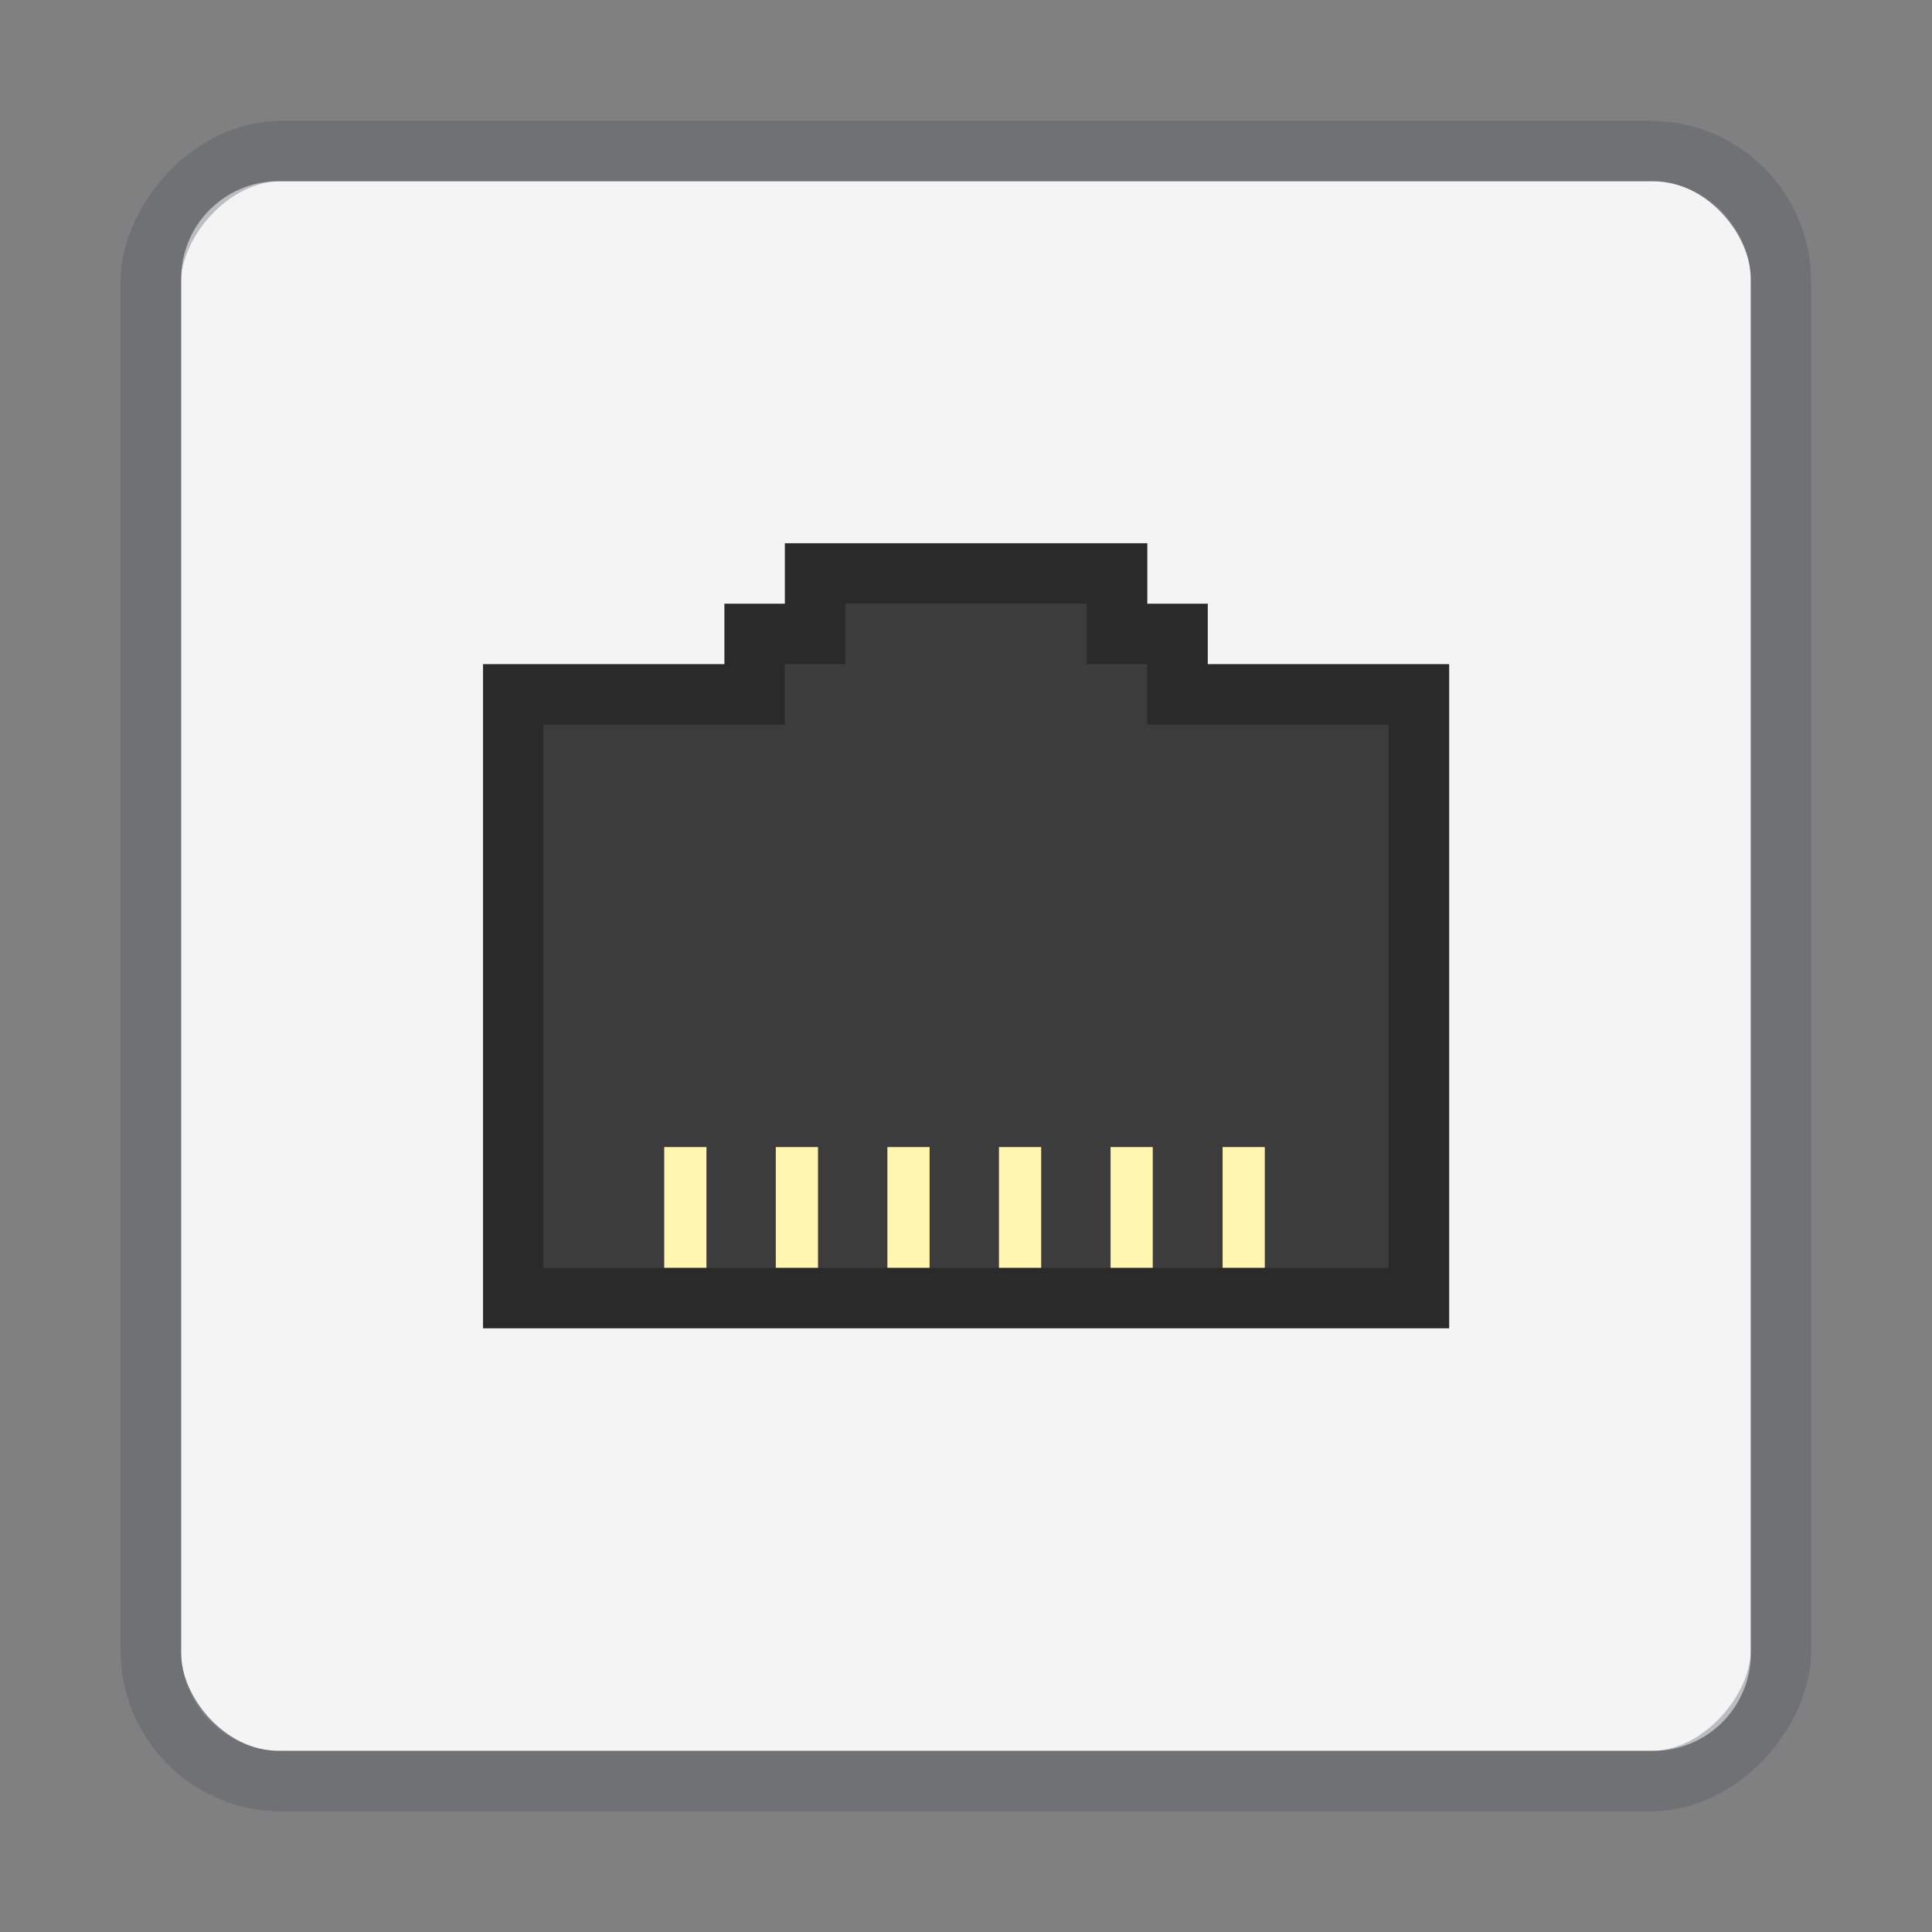
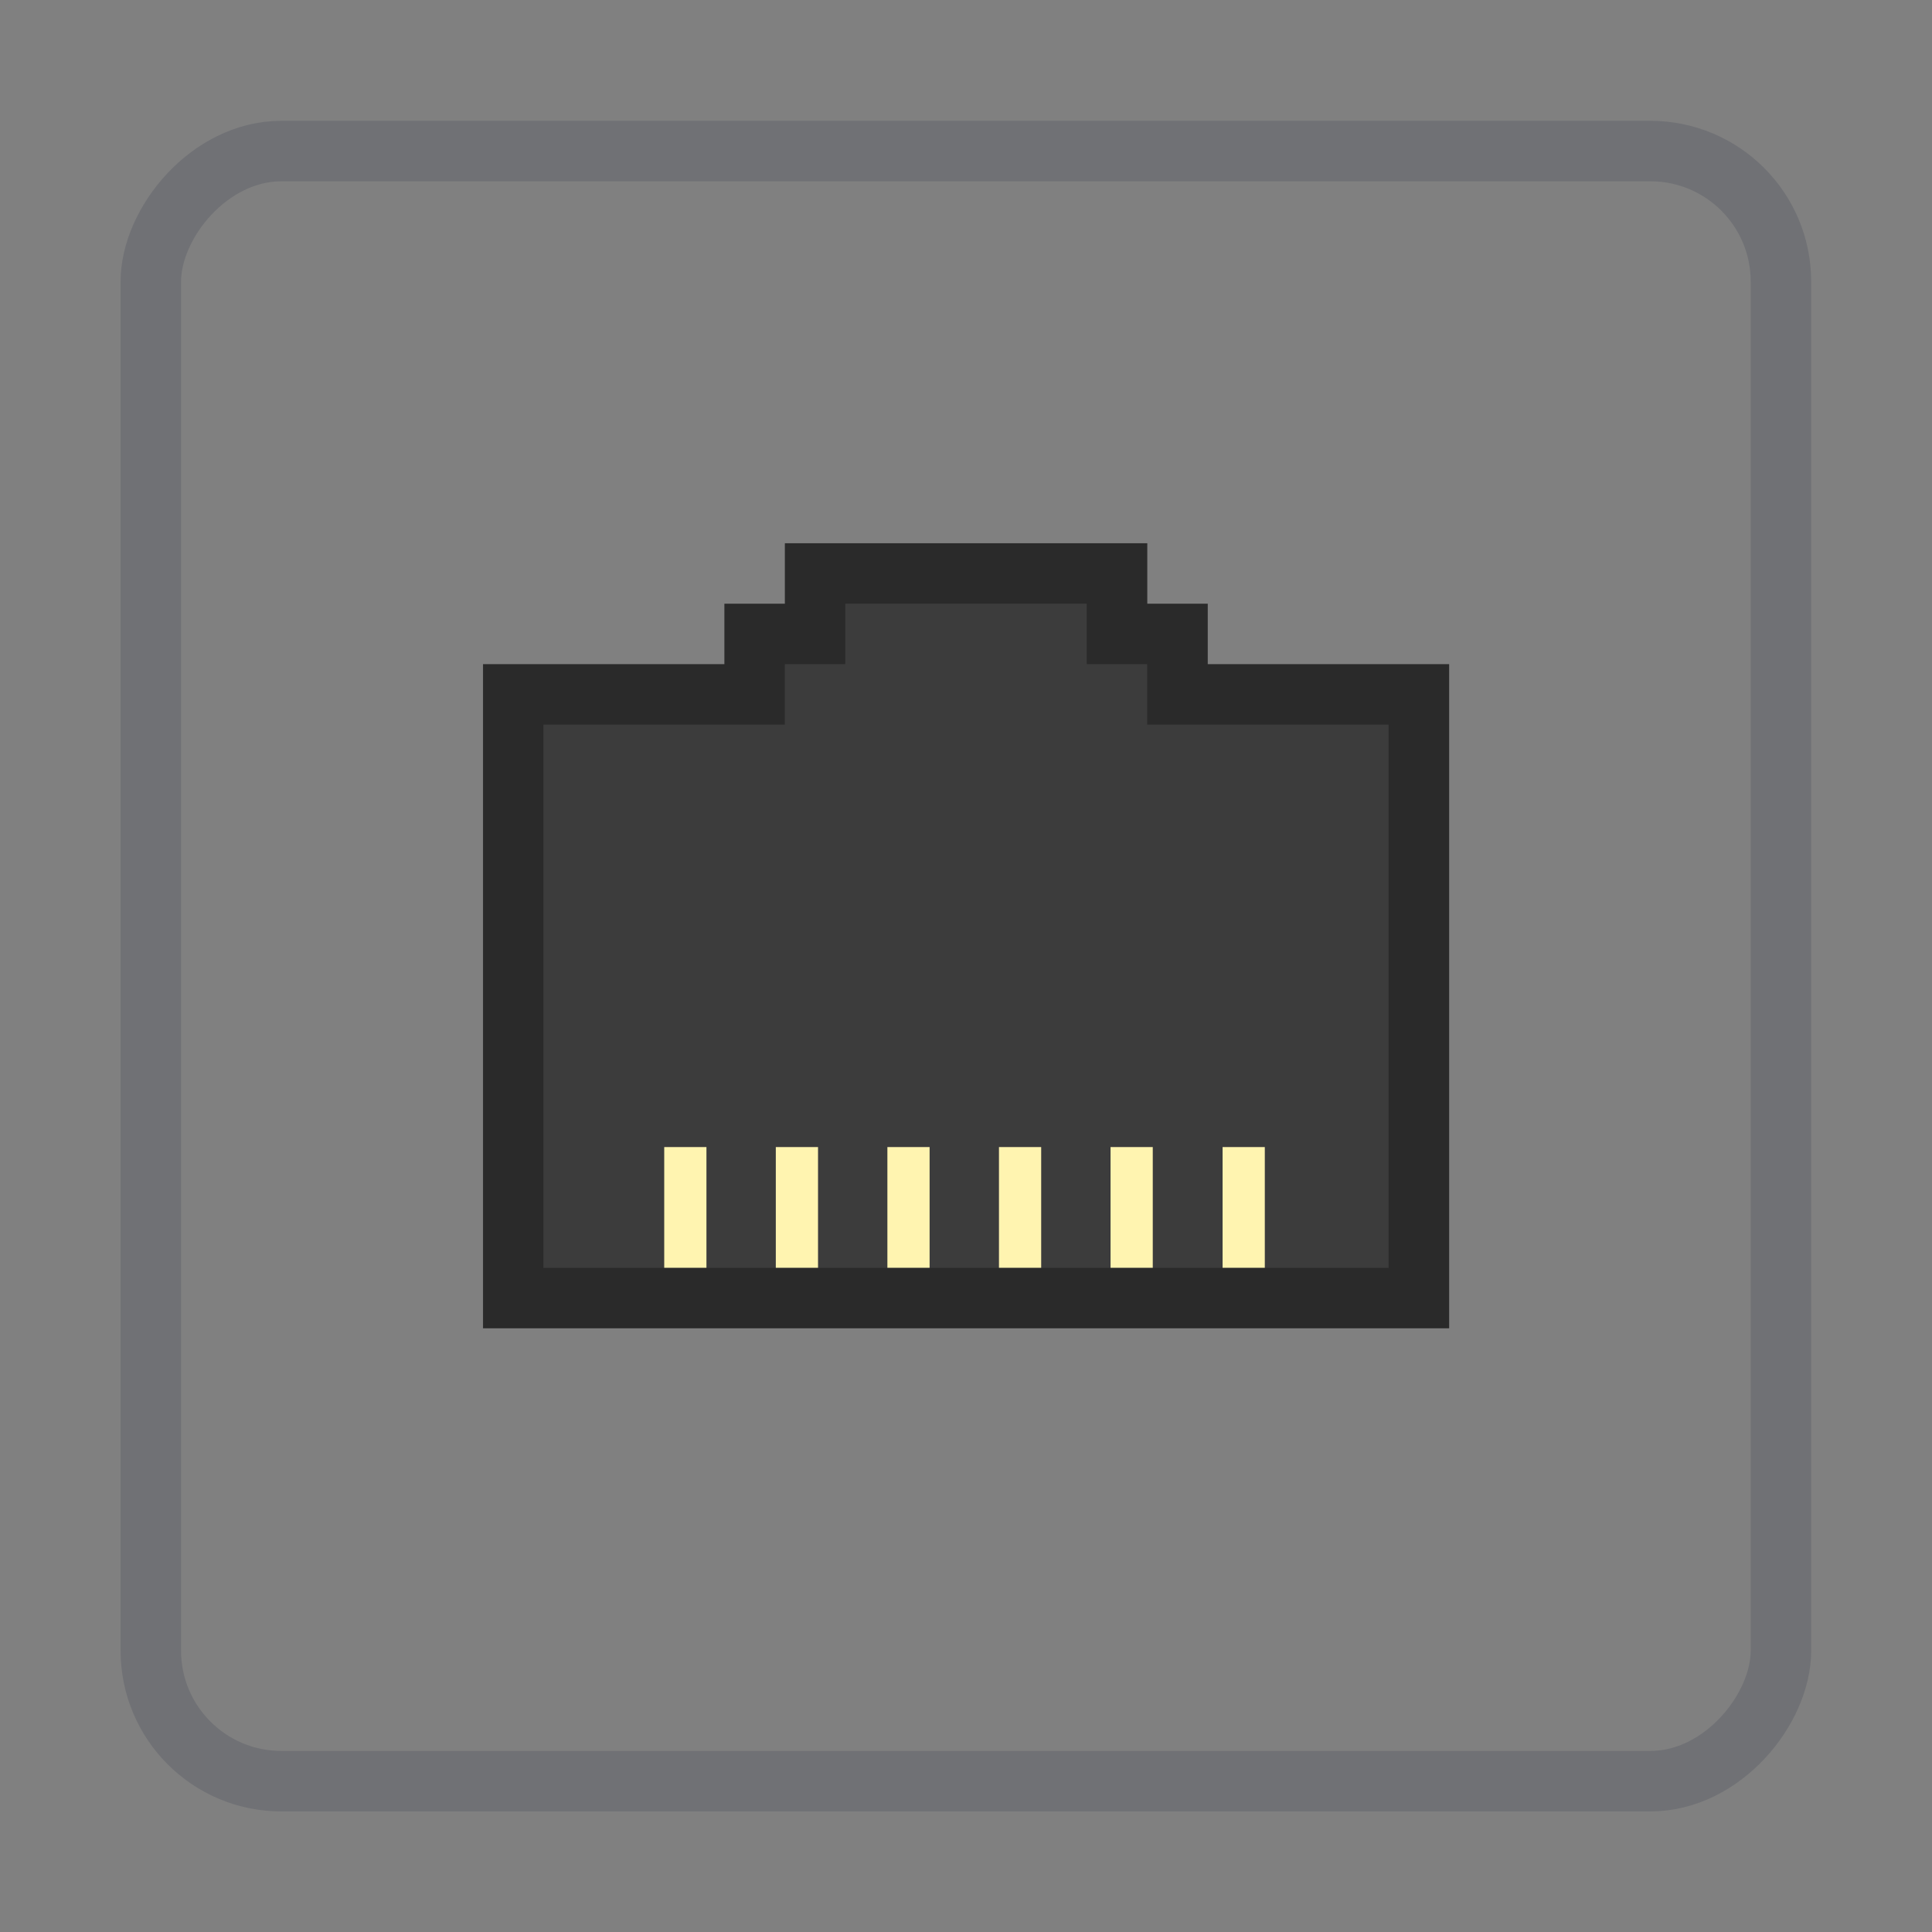
<svg xmlns="http://www.w3.org/2000/svg" width="32" height="32" version="1.1" viewBox="0 0 8.467 8.467">
  <rect x="0" y="0" width="8.467" height="8.467" fill="#808080" stroke="none" />
  <g stroke-width=".265">
-     <rect x=".794" y=".794" width="6.879" height="6.879" rx=".427" ry=".427" color="#000000" fill="#f4f4f4" overflow="visible" />
    <rect transform="scale(1,-1)" x=".661" y="-7.806" width="7.144" height="7.144" rx=".572" ry=".572" color="#000000" fill="none" opacity=".35" overflow="visible" stroke="#555761" stroke-linecap="round" stroke-linejoin="round" />
    <path d="m2.117 5.821v-2.91h1.058v-0.265h0.265v-0.265h1.588v0.265h0.265v0.265h1.058v2.91z" color="#000000" fill="#3c3c3c" overflow="visible" />
    <path d="m2.249 5.689v-2.646h1.058v-0.265h0.265v-0.265h1.323v0.265h0.265v0.265h1.058v2.646z" color="#000000" fill="none" opacity=".3" overflow="visible" stroke="#000" />
    <path d="m5.358 5.556h0.185v-0.529h-0.185zm-2.447 0h0.185v-0.529h-0.185zm0.489 0h0.185v-0.529h-0.185zm0.489 0h0.185v-0.529h-0.185zm0.489 0h0.185v-0.529h-0.185zm0.489 0h0.185v-0.529h-0.185z" color="#000000" fill="#fff4b0" overflow="visible" />
  </g>
</svg>